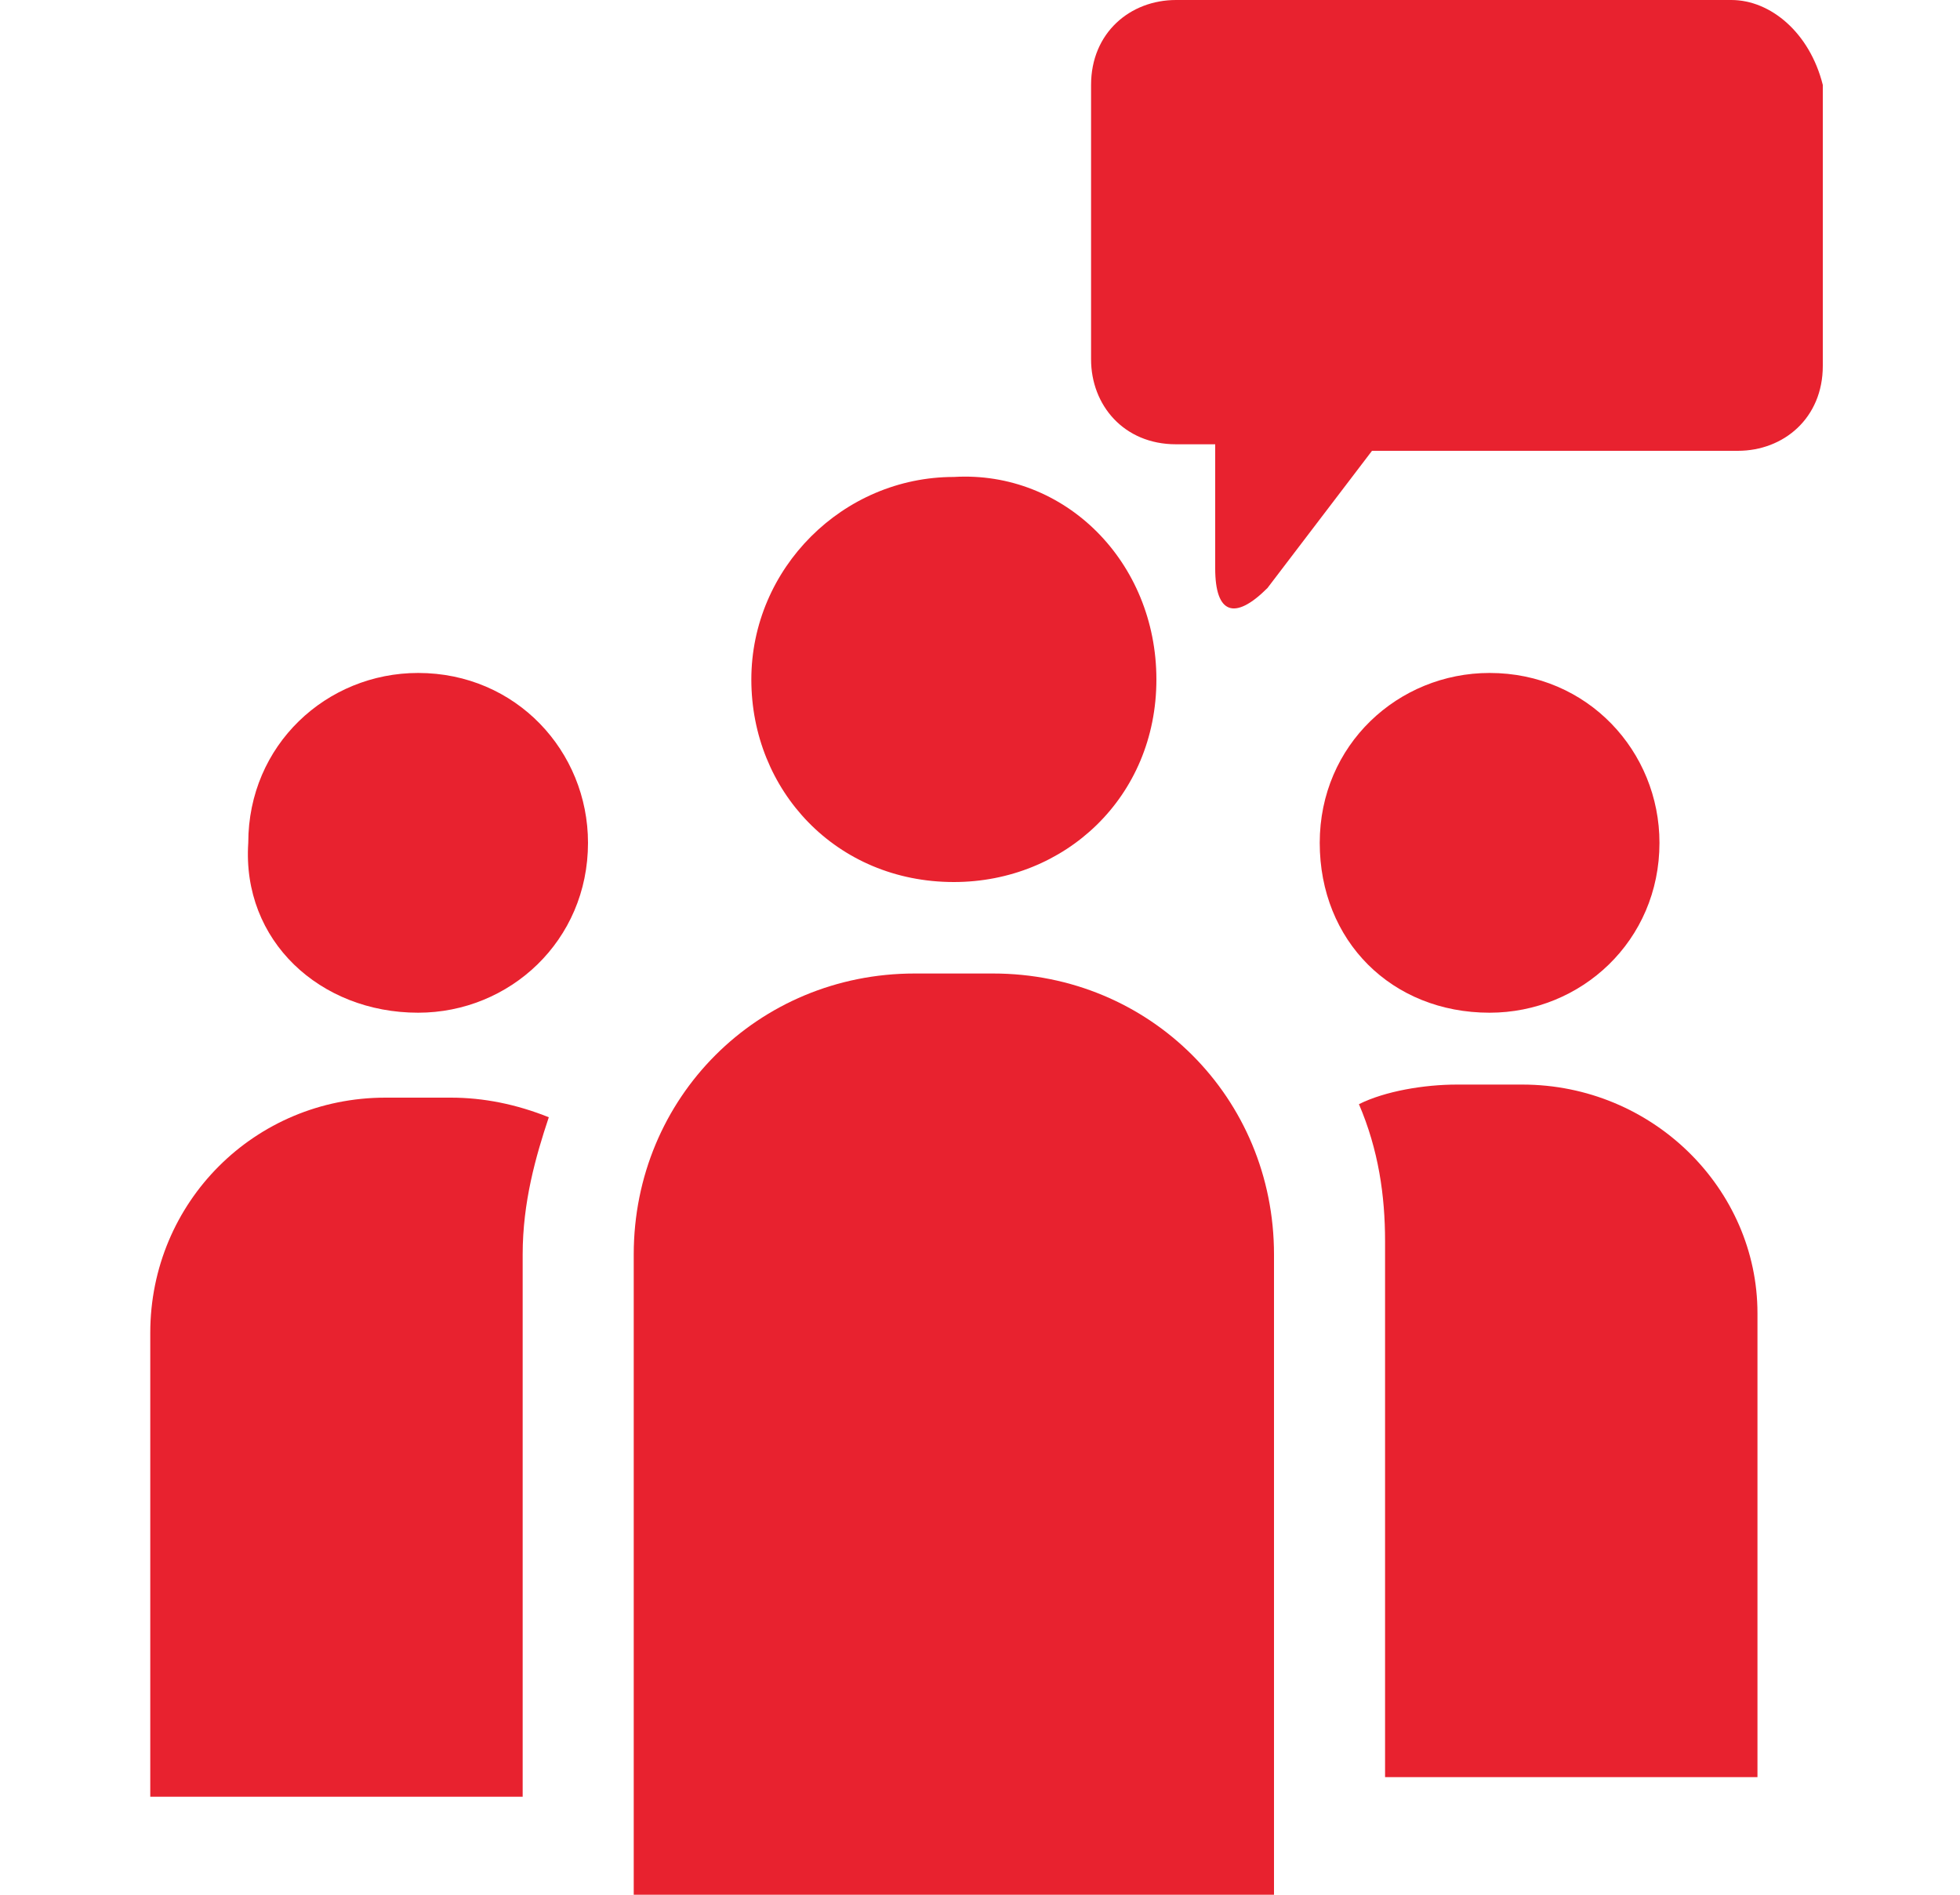
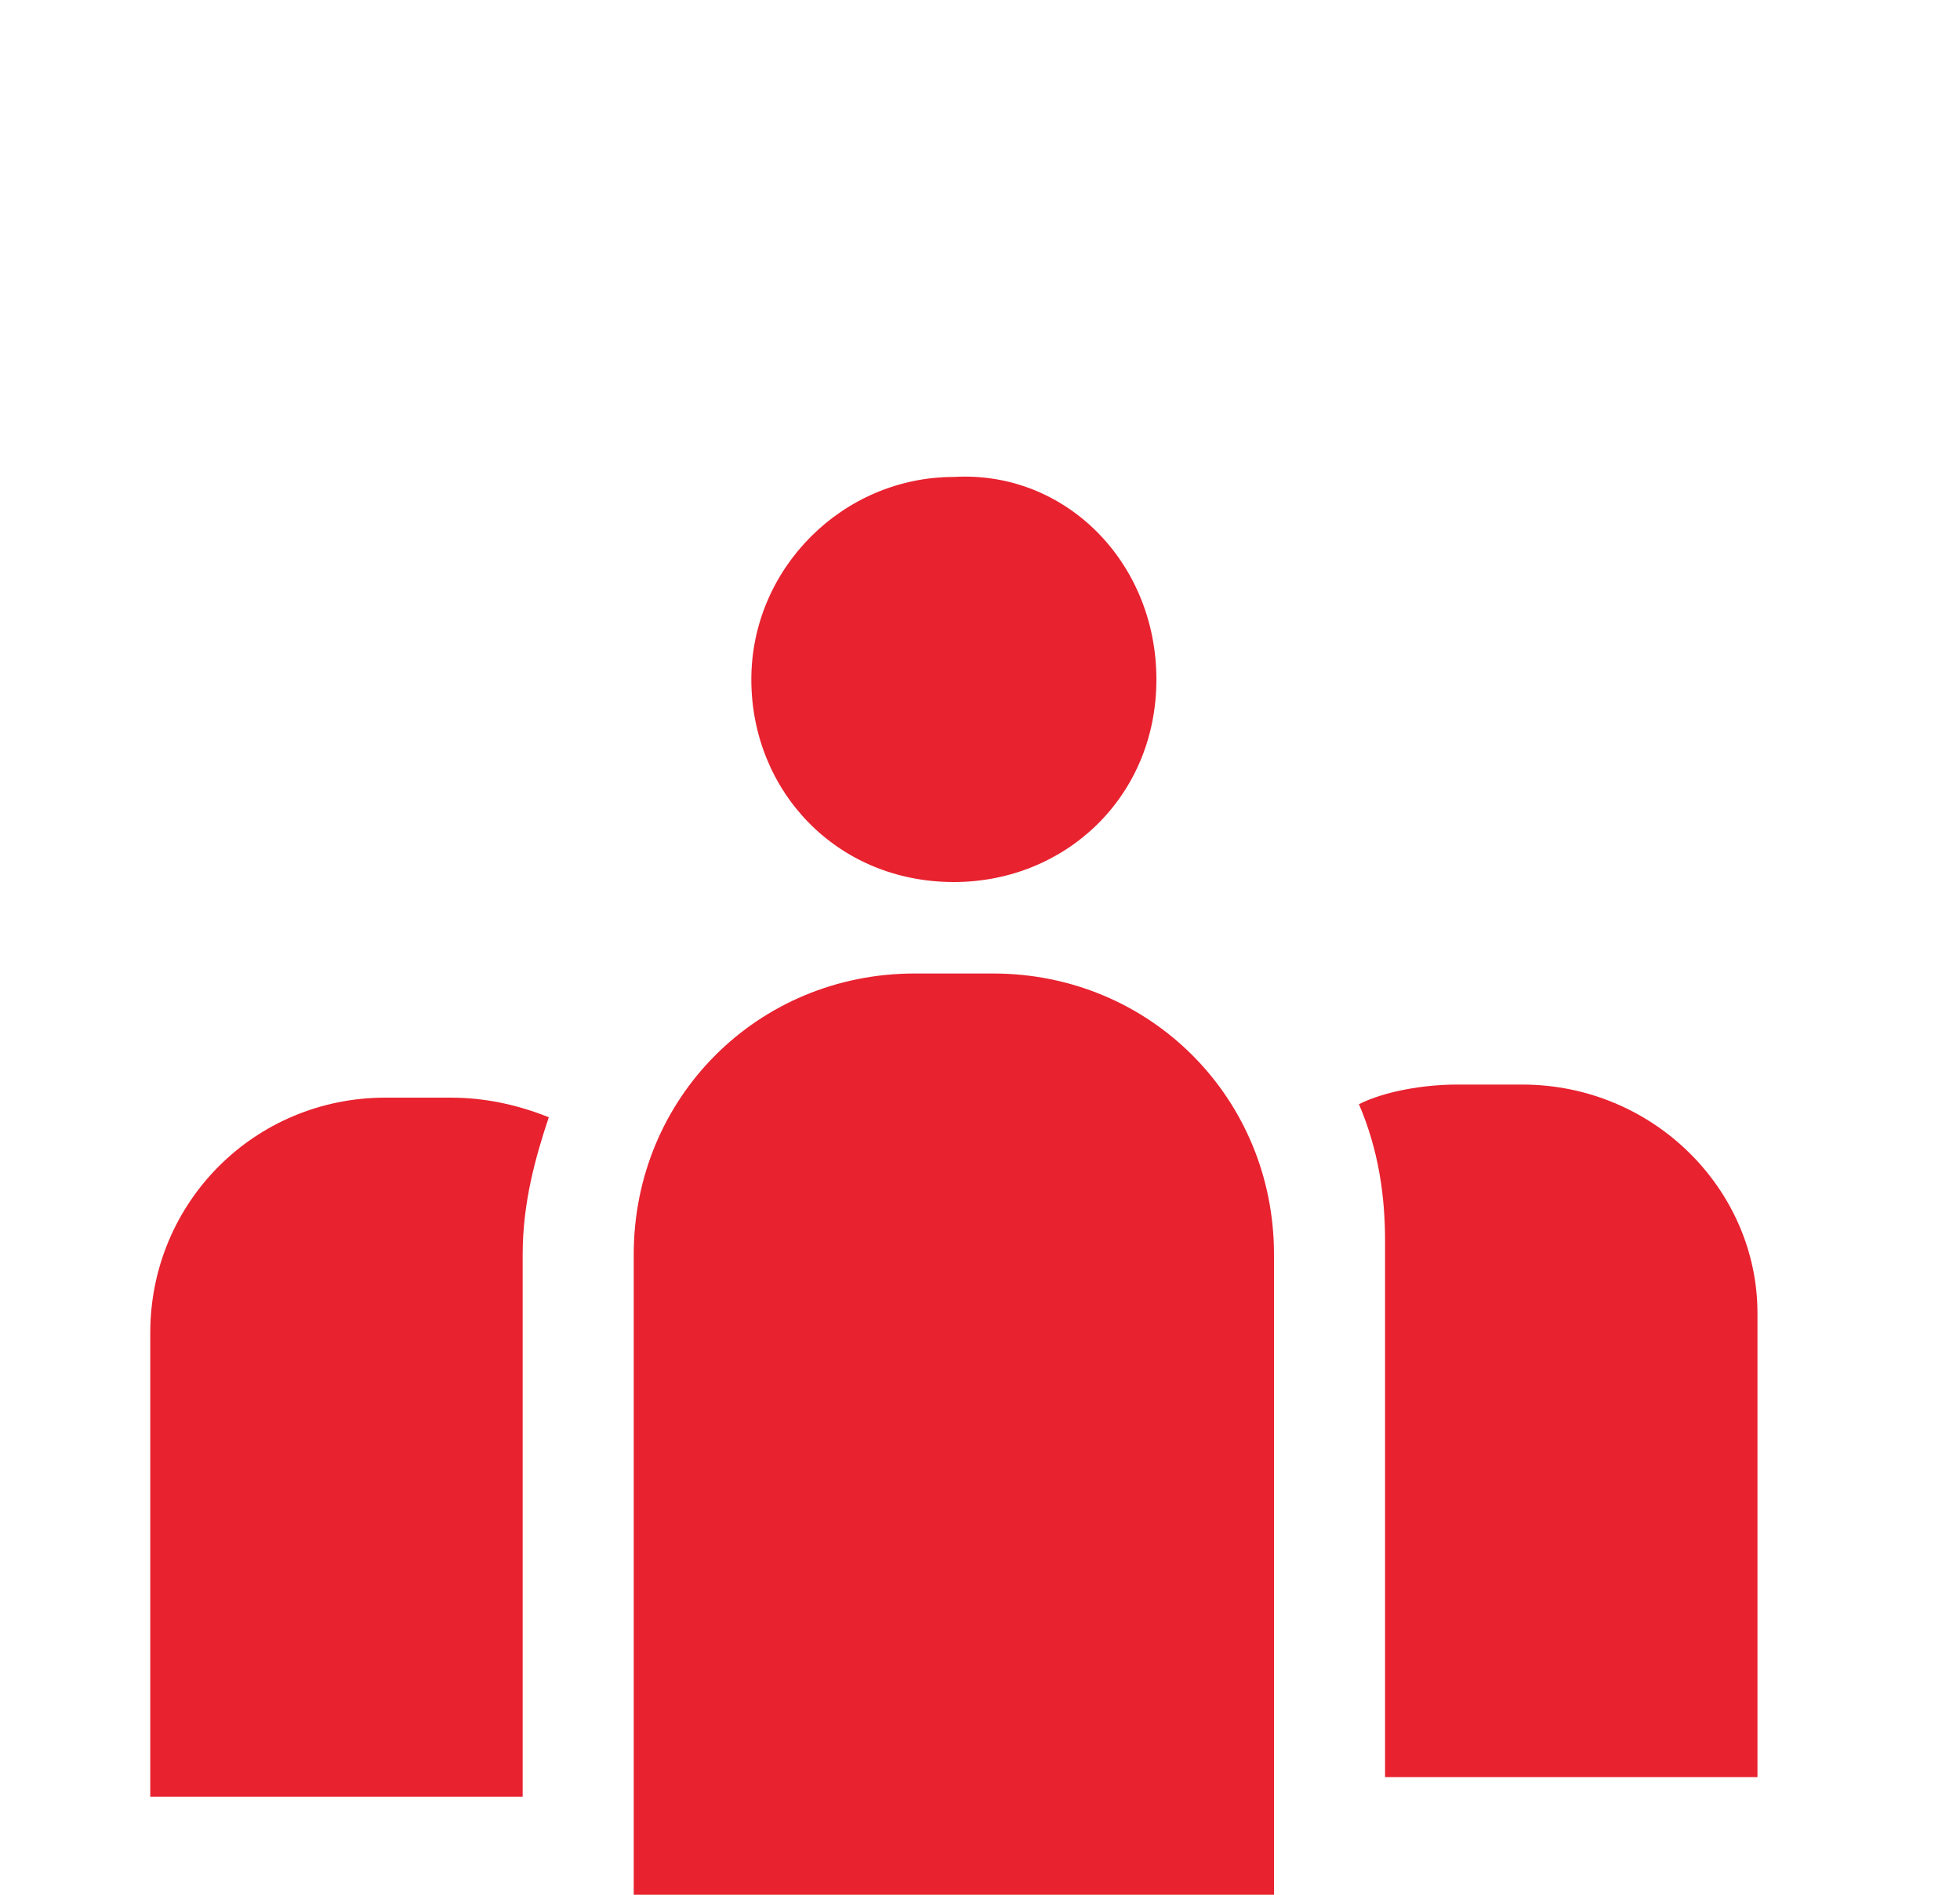
<svg xmlns="http://www.w3.org/2000/svg" version="1.1" id="Layer_1" x="0px" y="0px" viewBox="0 0 30 29" style="enable-background:new 0 0 30 29;" xml:space="preserve">
  <style type="text/css">
	.st0{fill:#E8222F;}
</style>
  <g>
    <g>
-       <path class="st0" d="M6.4,15.5c1.4,0,2.6-1.1,2.6-2.6c0-1.4-1.1-2.6-2.6-2.6c-1.4,0-2.6,1.1-2.6,2.6C3.7,14.4,4.9,15.5,6.4,15.5z" />
      <path class="st0" d="M8,19.2c0-0.8,0.2-1.5,0.4-2.1c-0.5-0.2-1-0.3-1.5-0.3h-1c-2,0-3.6,1.6-3.6,3.6v7.1H8C8,27.4,8,19.2,8,19.2z" />
    </g>
    <g>
-       <path class="st0" d="M22.8,15.5c1.4,0,2.6-1.1,2.6-2.6c0-1.4-1.1-2.6-2.6-2.6c-1.4,0-2.6,1.1-2.6,2.6S21.3,15.5,22.8,15.5z" />
      <path class="st0" d="M23.3,16.6h-1c-0.5,0-1.1,0.1-1.5,0.3c0.3,0.7,0.4,1.4,0.4,2.1v8.2h5.7v-7.1C26.9,18.2,25.3,16.6,23.3,16.6z" />
    </g>
    <path class="st0" d="M17.7,10.4c0,1.8-1.4,3.1-3.1,3.1c-1.8,0-3.1-1.4-3.1-3.1s1.4-3.1,3.1-3.1C16.3,7.2,17.7,8.6,17.7,10.4z    M19.5,19.2c0-2.4-1.9-4.3-4.3-4.3H14c-2.4,0-4.3,1.9-4.3,4.3V29h9.8V19.2z" />
-     <path class="st0" d="M26.5,0L26.5,0h-0.3H18c-0.7,0-1.3,0.5-1.3,1.3v4.2c0,0.7,0.5,1.3,1.3,1.3h0.3h0.3v1.9c0,0.7,0.3,0.8,0.8,0.3   l1.6-2.1h5.6c0.7,0,1.3-0.5,1.3-1.3V5.5V1.3C27.7,0.5,27.1,0,26.5,0z" />
  </g>
</svg>